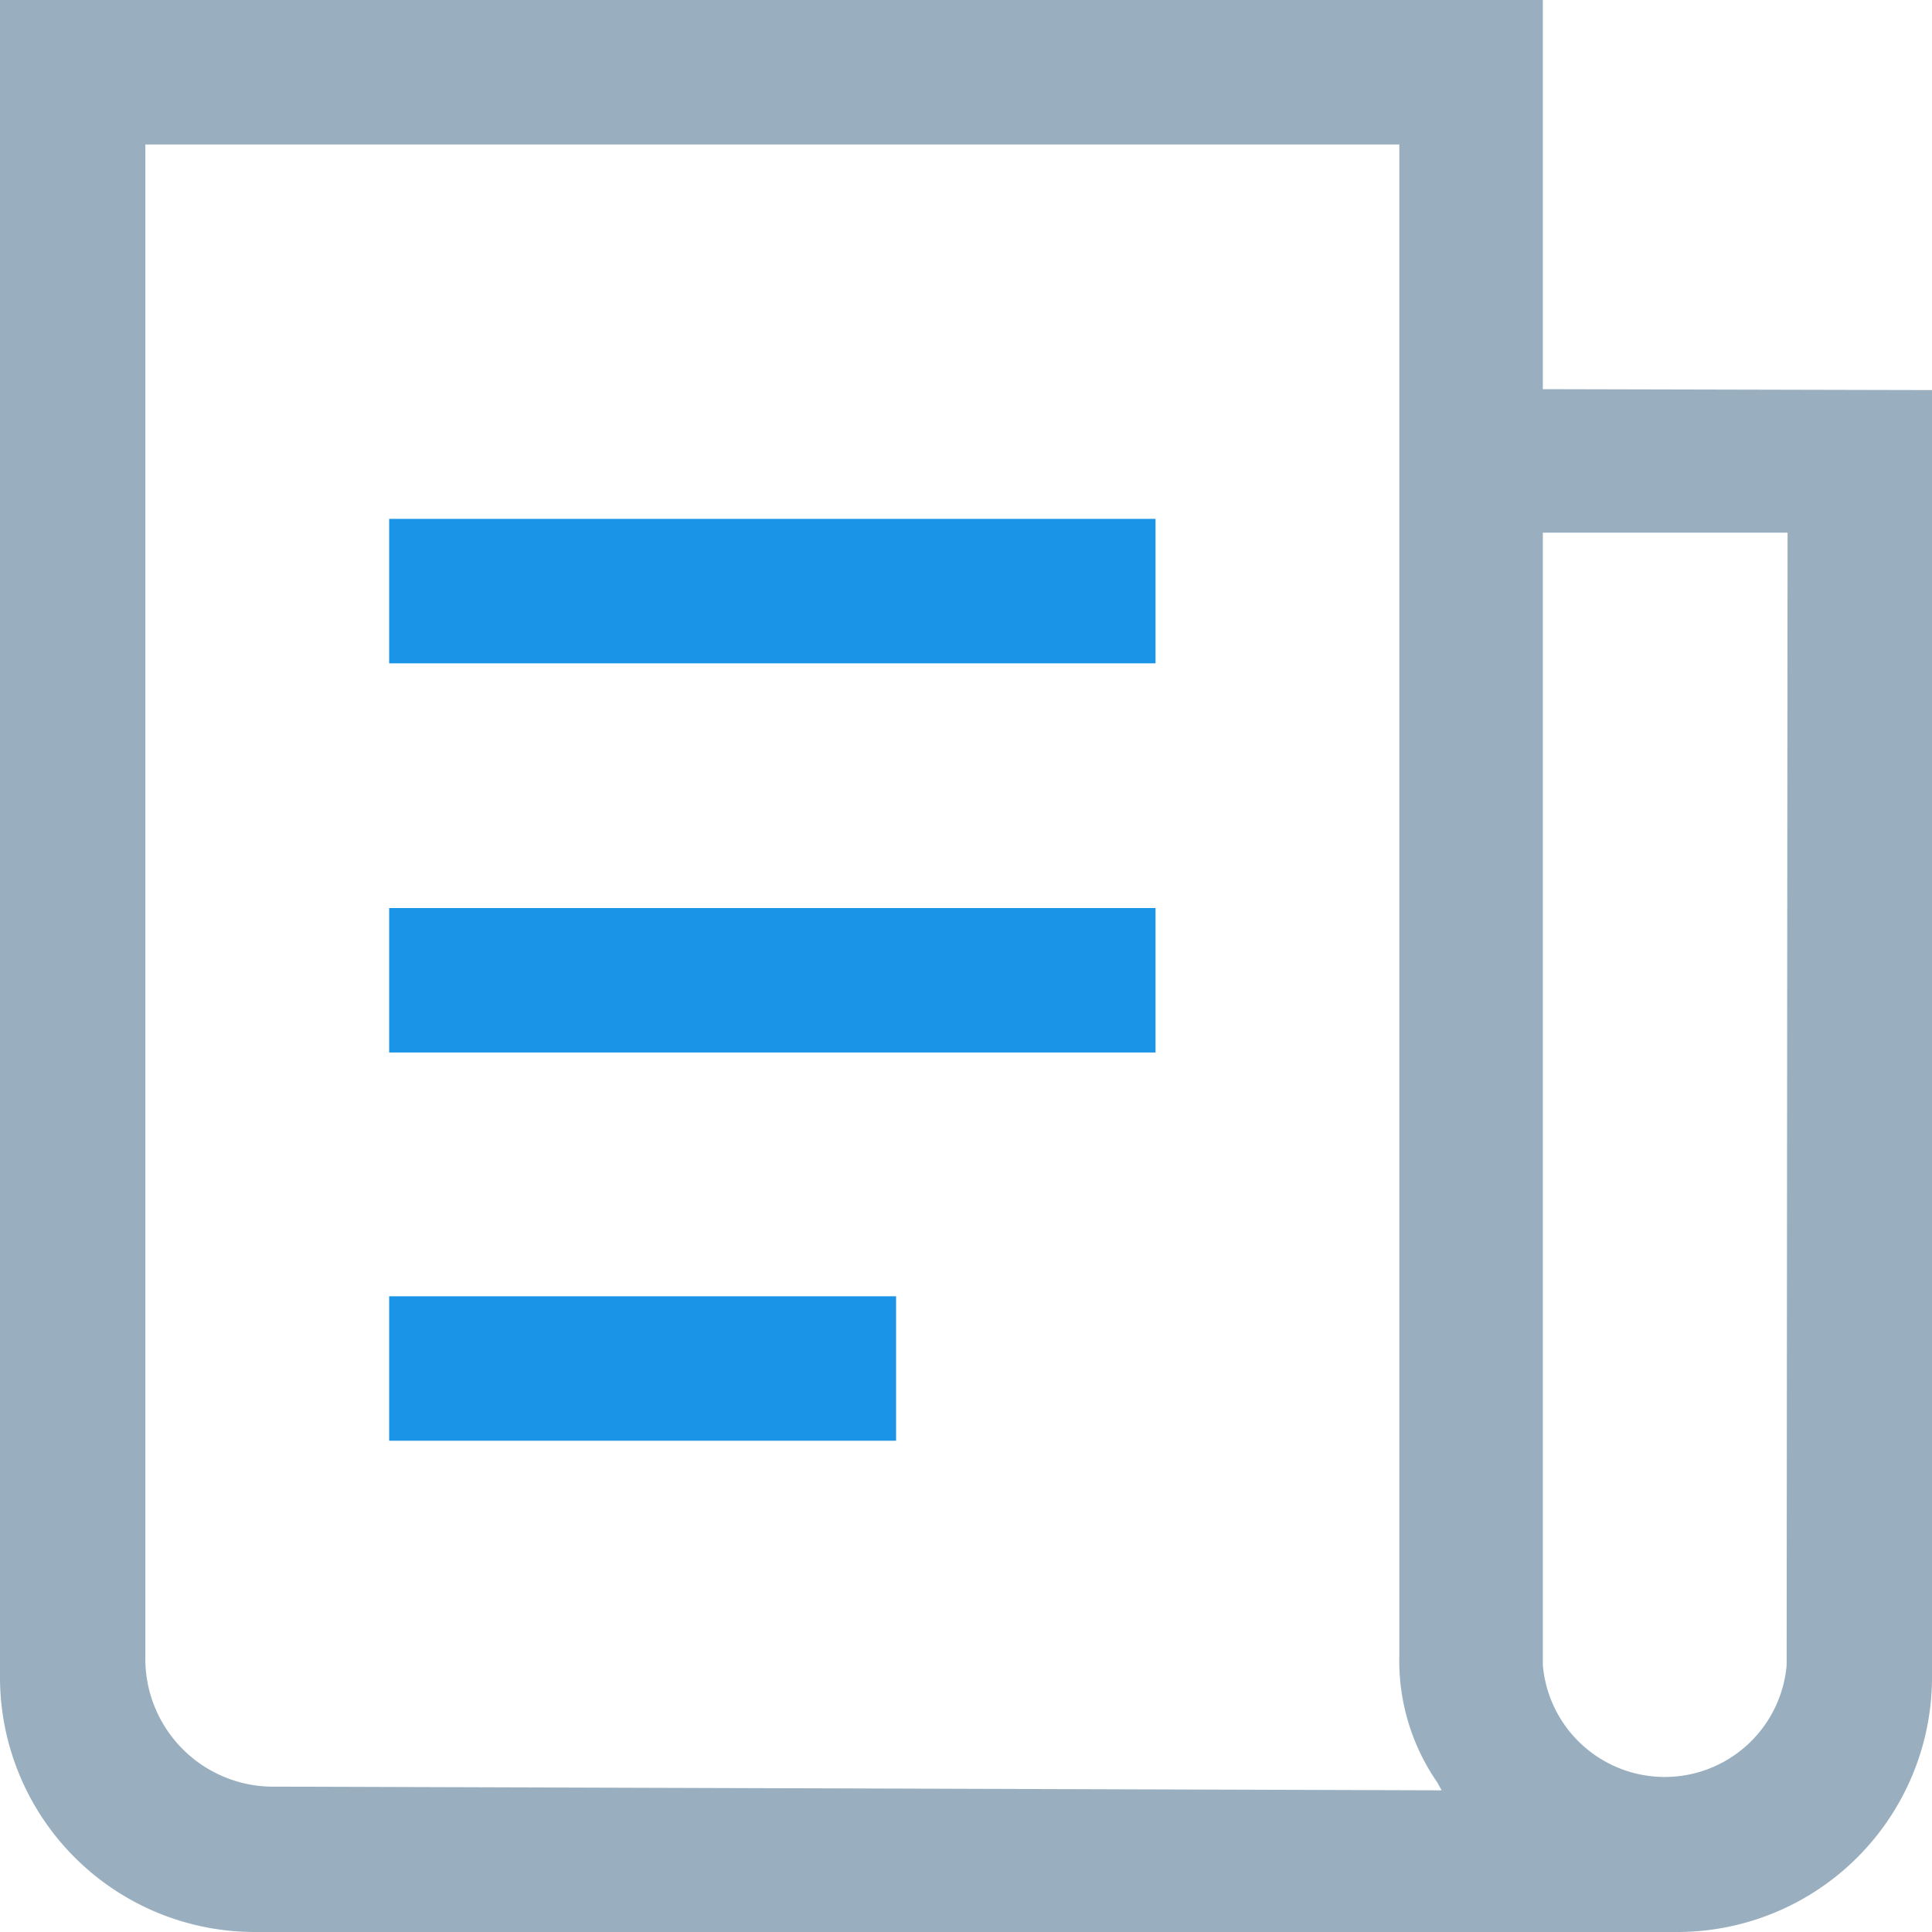
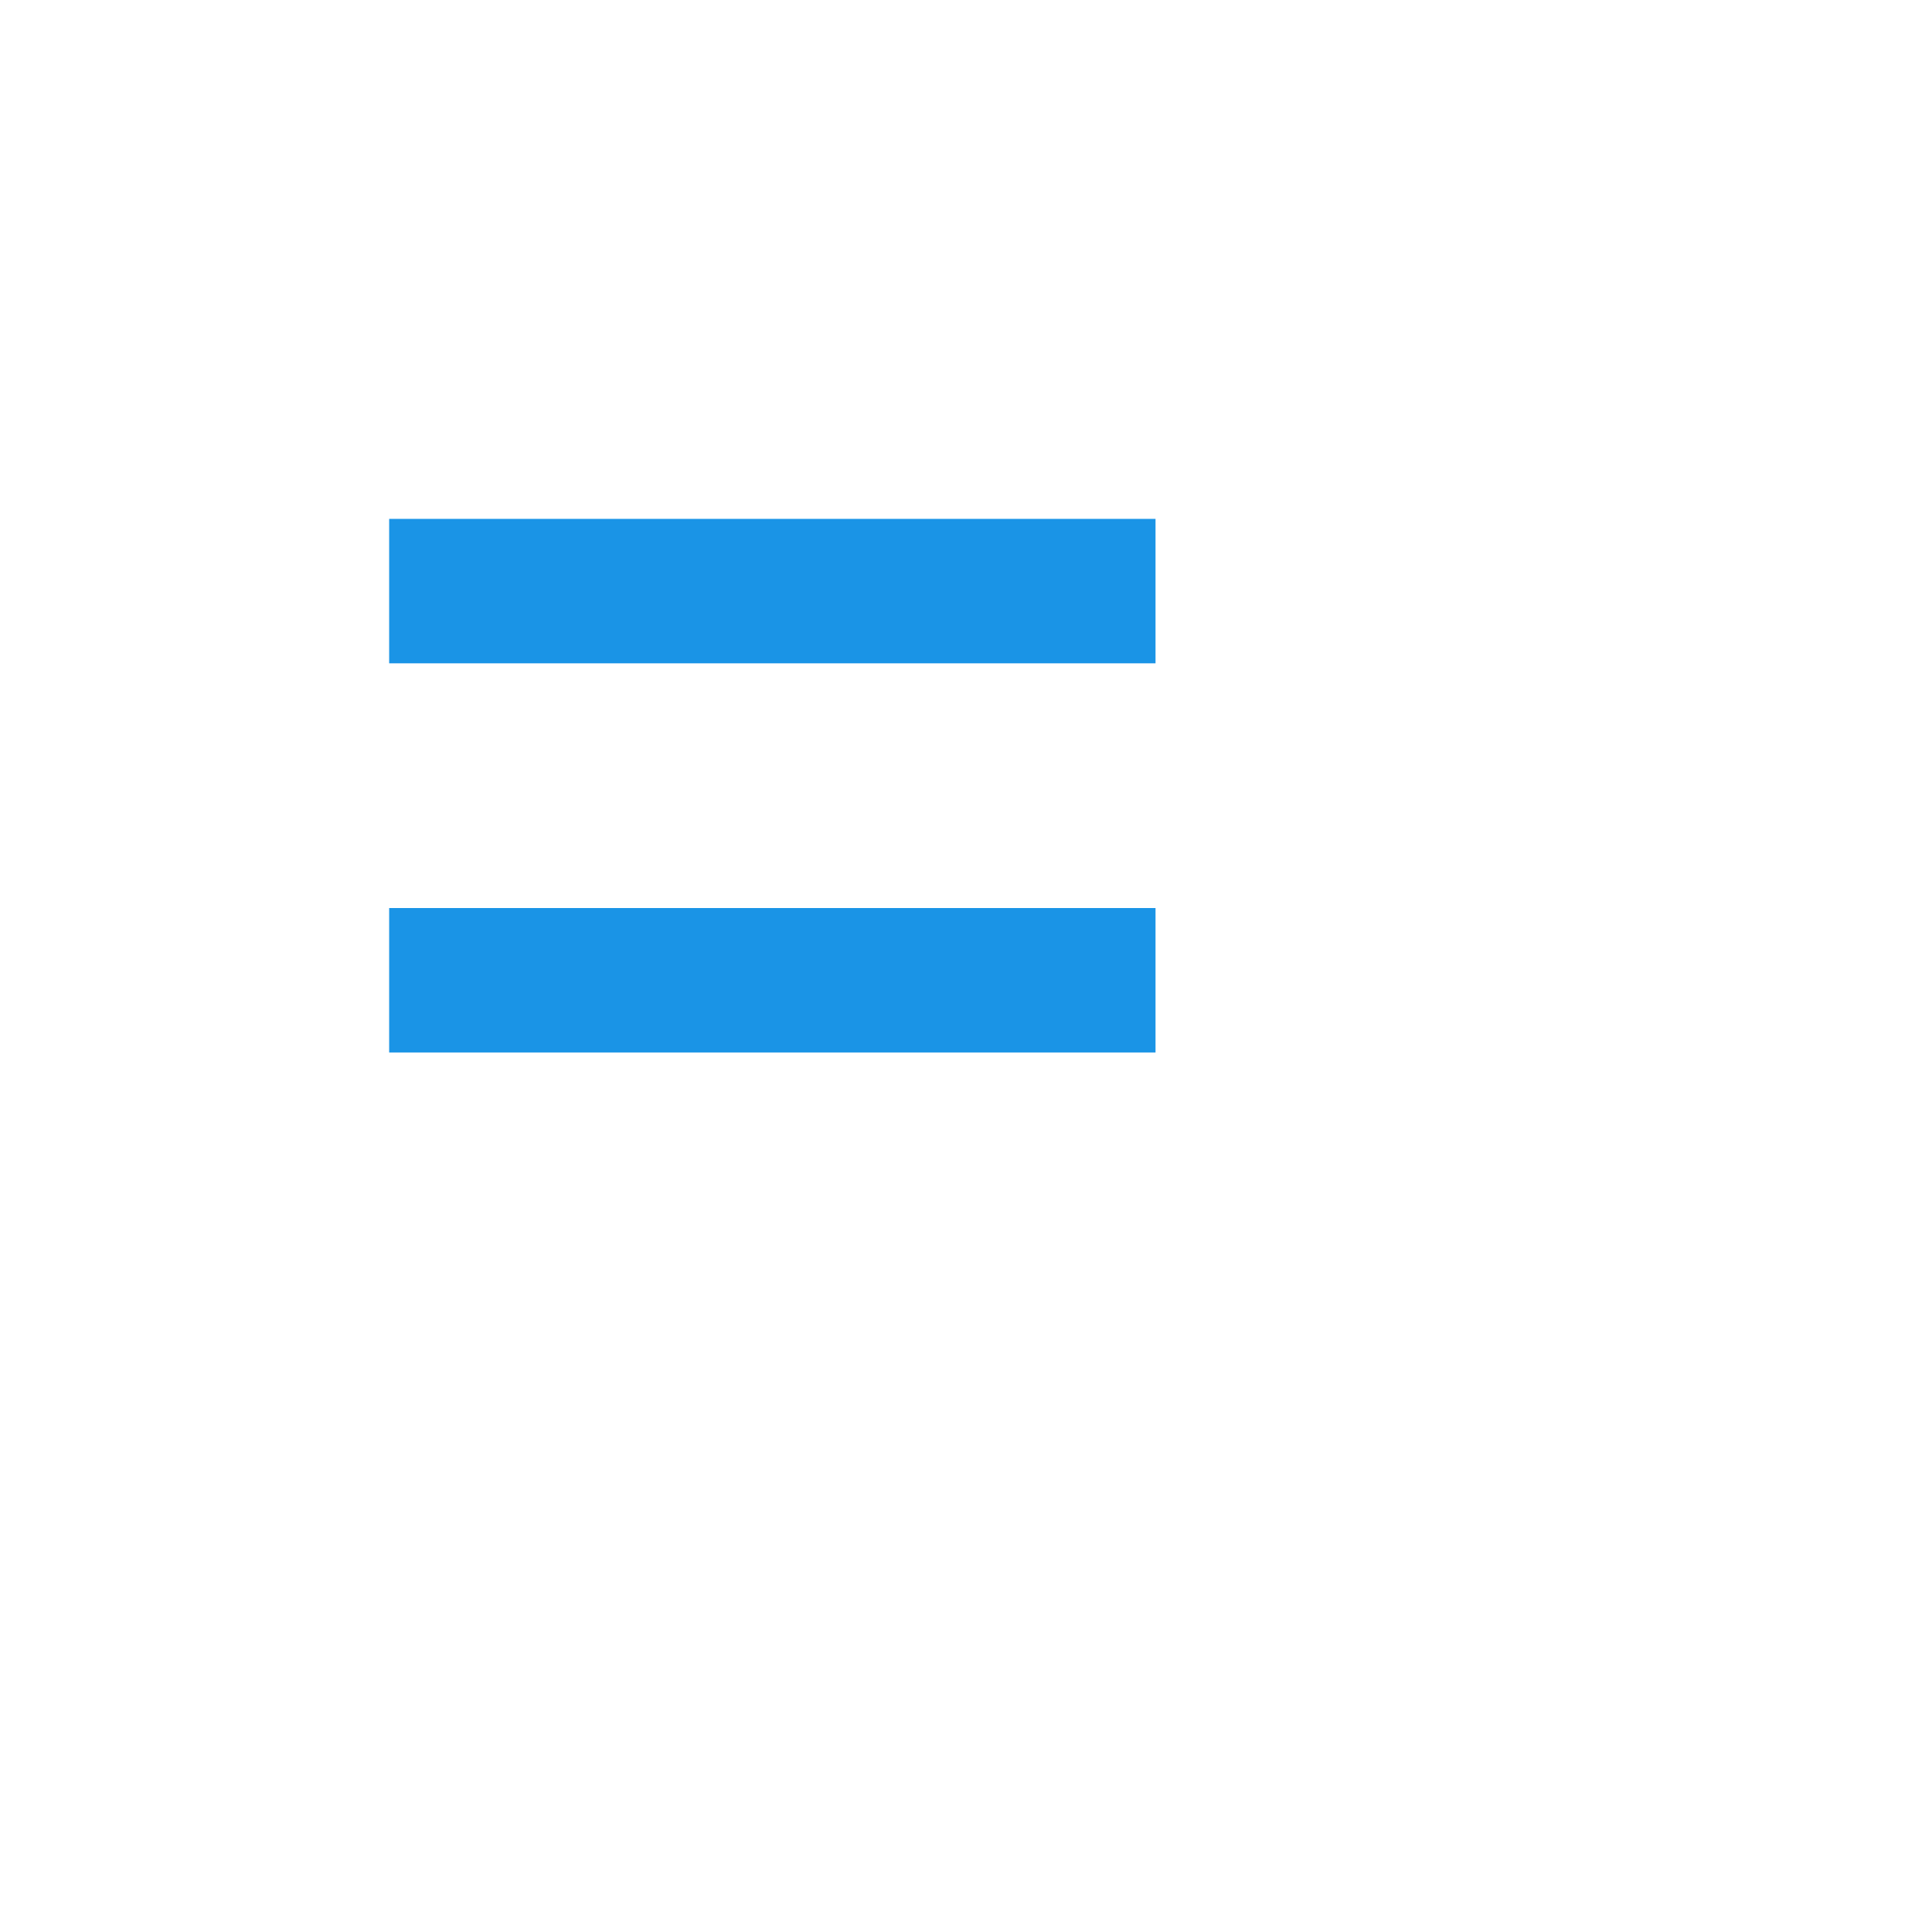
<svg xmlns="http://www.w3.org/2000/svg" viewBox="0 0 21 21">
  <defs>
    <style>.cls-1{fill:#99afbf;}.cls-2{fill:#1a94e6;}</style>
  </defs>
  <g id="图层_2" data-name="图层 2">
    <g id="图层_1-2" data-name="图层 1">
-       <path class="cls-1" d="M16.77,4.23V0H0V18.24A2.77,2.77,0,0,0,2.76,21H18.24A2.77,2.77,0,0,0,21,18.24v-14ZM3,19.42A1.39,1.39,0,0,1,1.58,18V1.57H15.21V18a2.32,2.32,0,0,0,.41,1.37l.05.09ZM19.42,18.1a1.33,1.33,0,0,1-2.65,0V5.79h2.66Z" />
-       <rect class="cls-2" x="4.23" y="14.09" width="5.51" height="1.57" />
      <rect class="cls-2" x="4.23" y="9.87" width="8.33" height="1.57" />
      <rect class="cls-2" x="4.23" y="5.64" width="8.33" height="1.57" />
    </g>
  </g>
</svg>